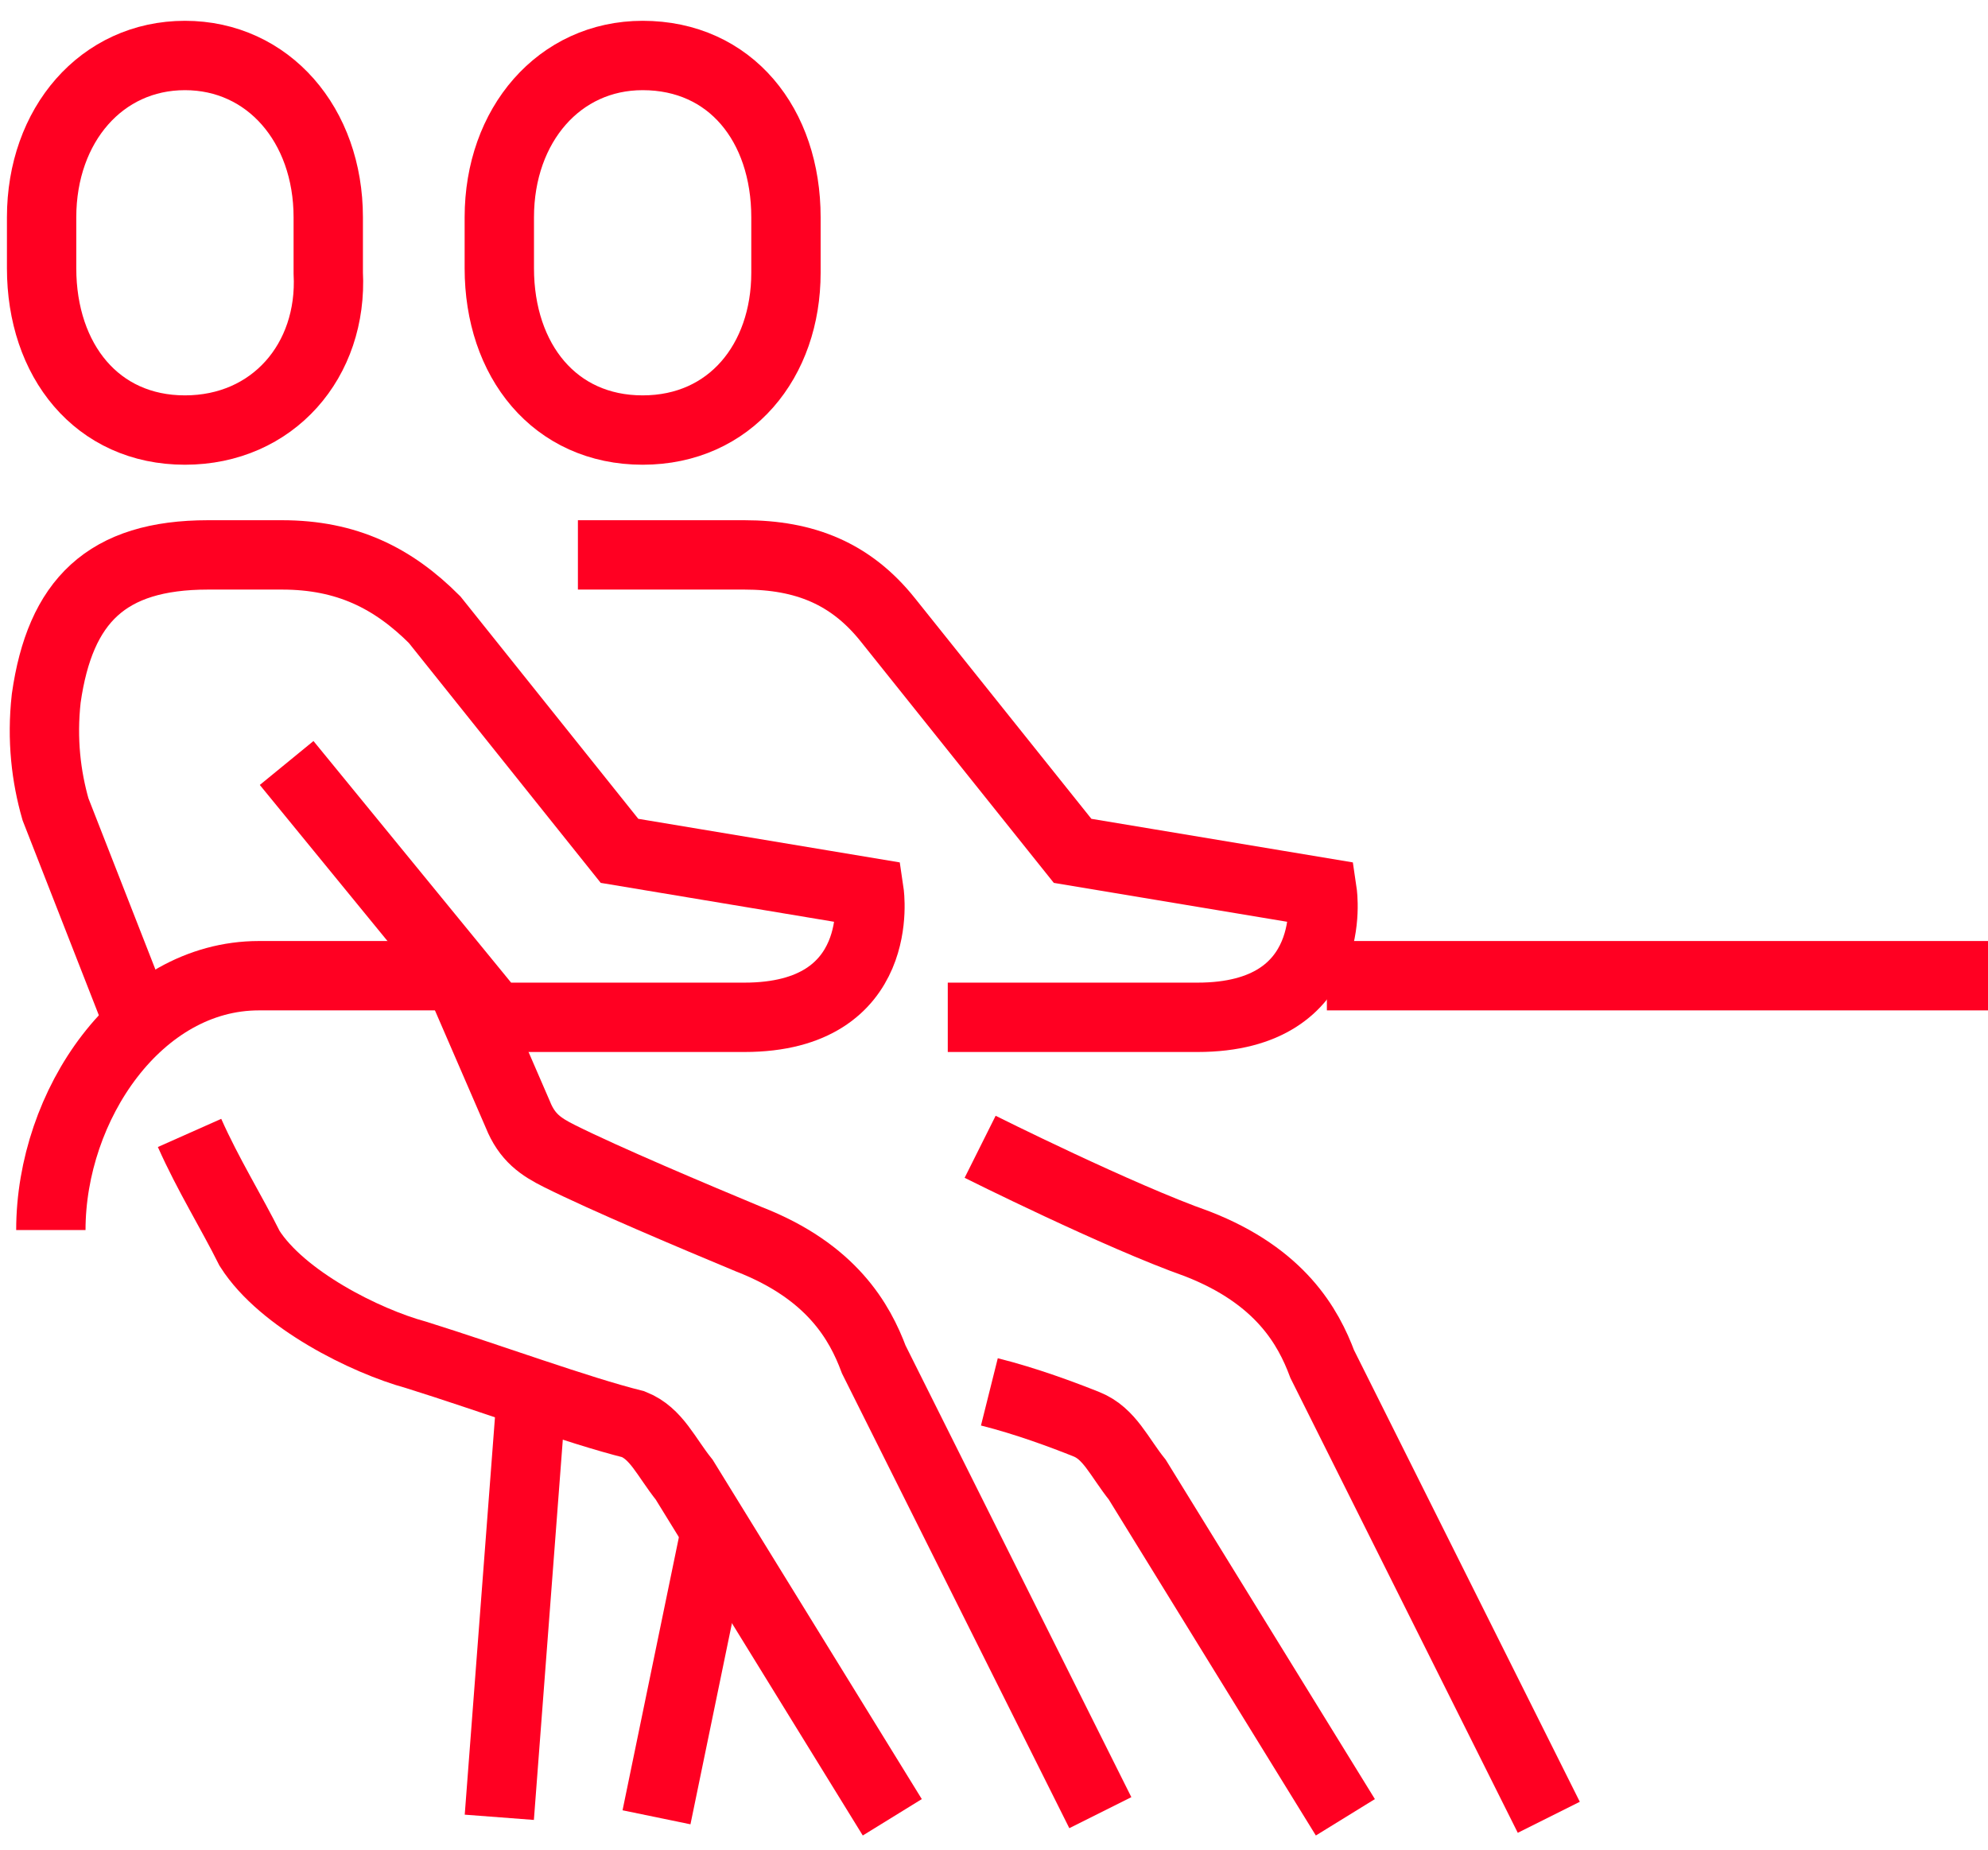
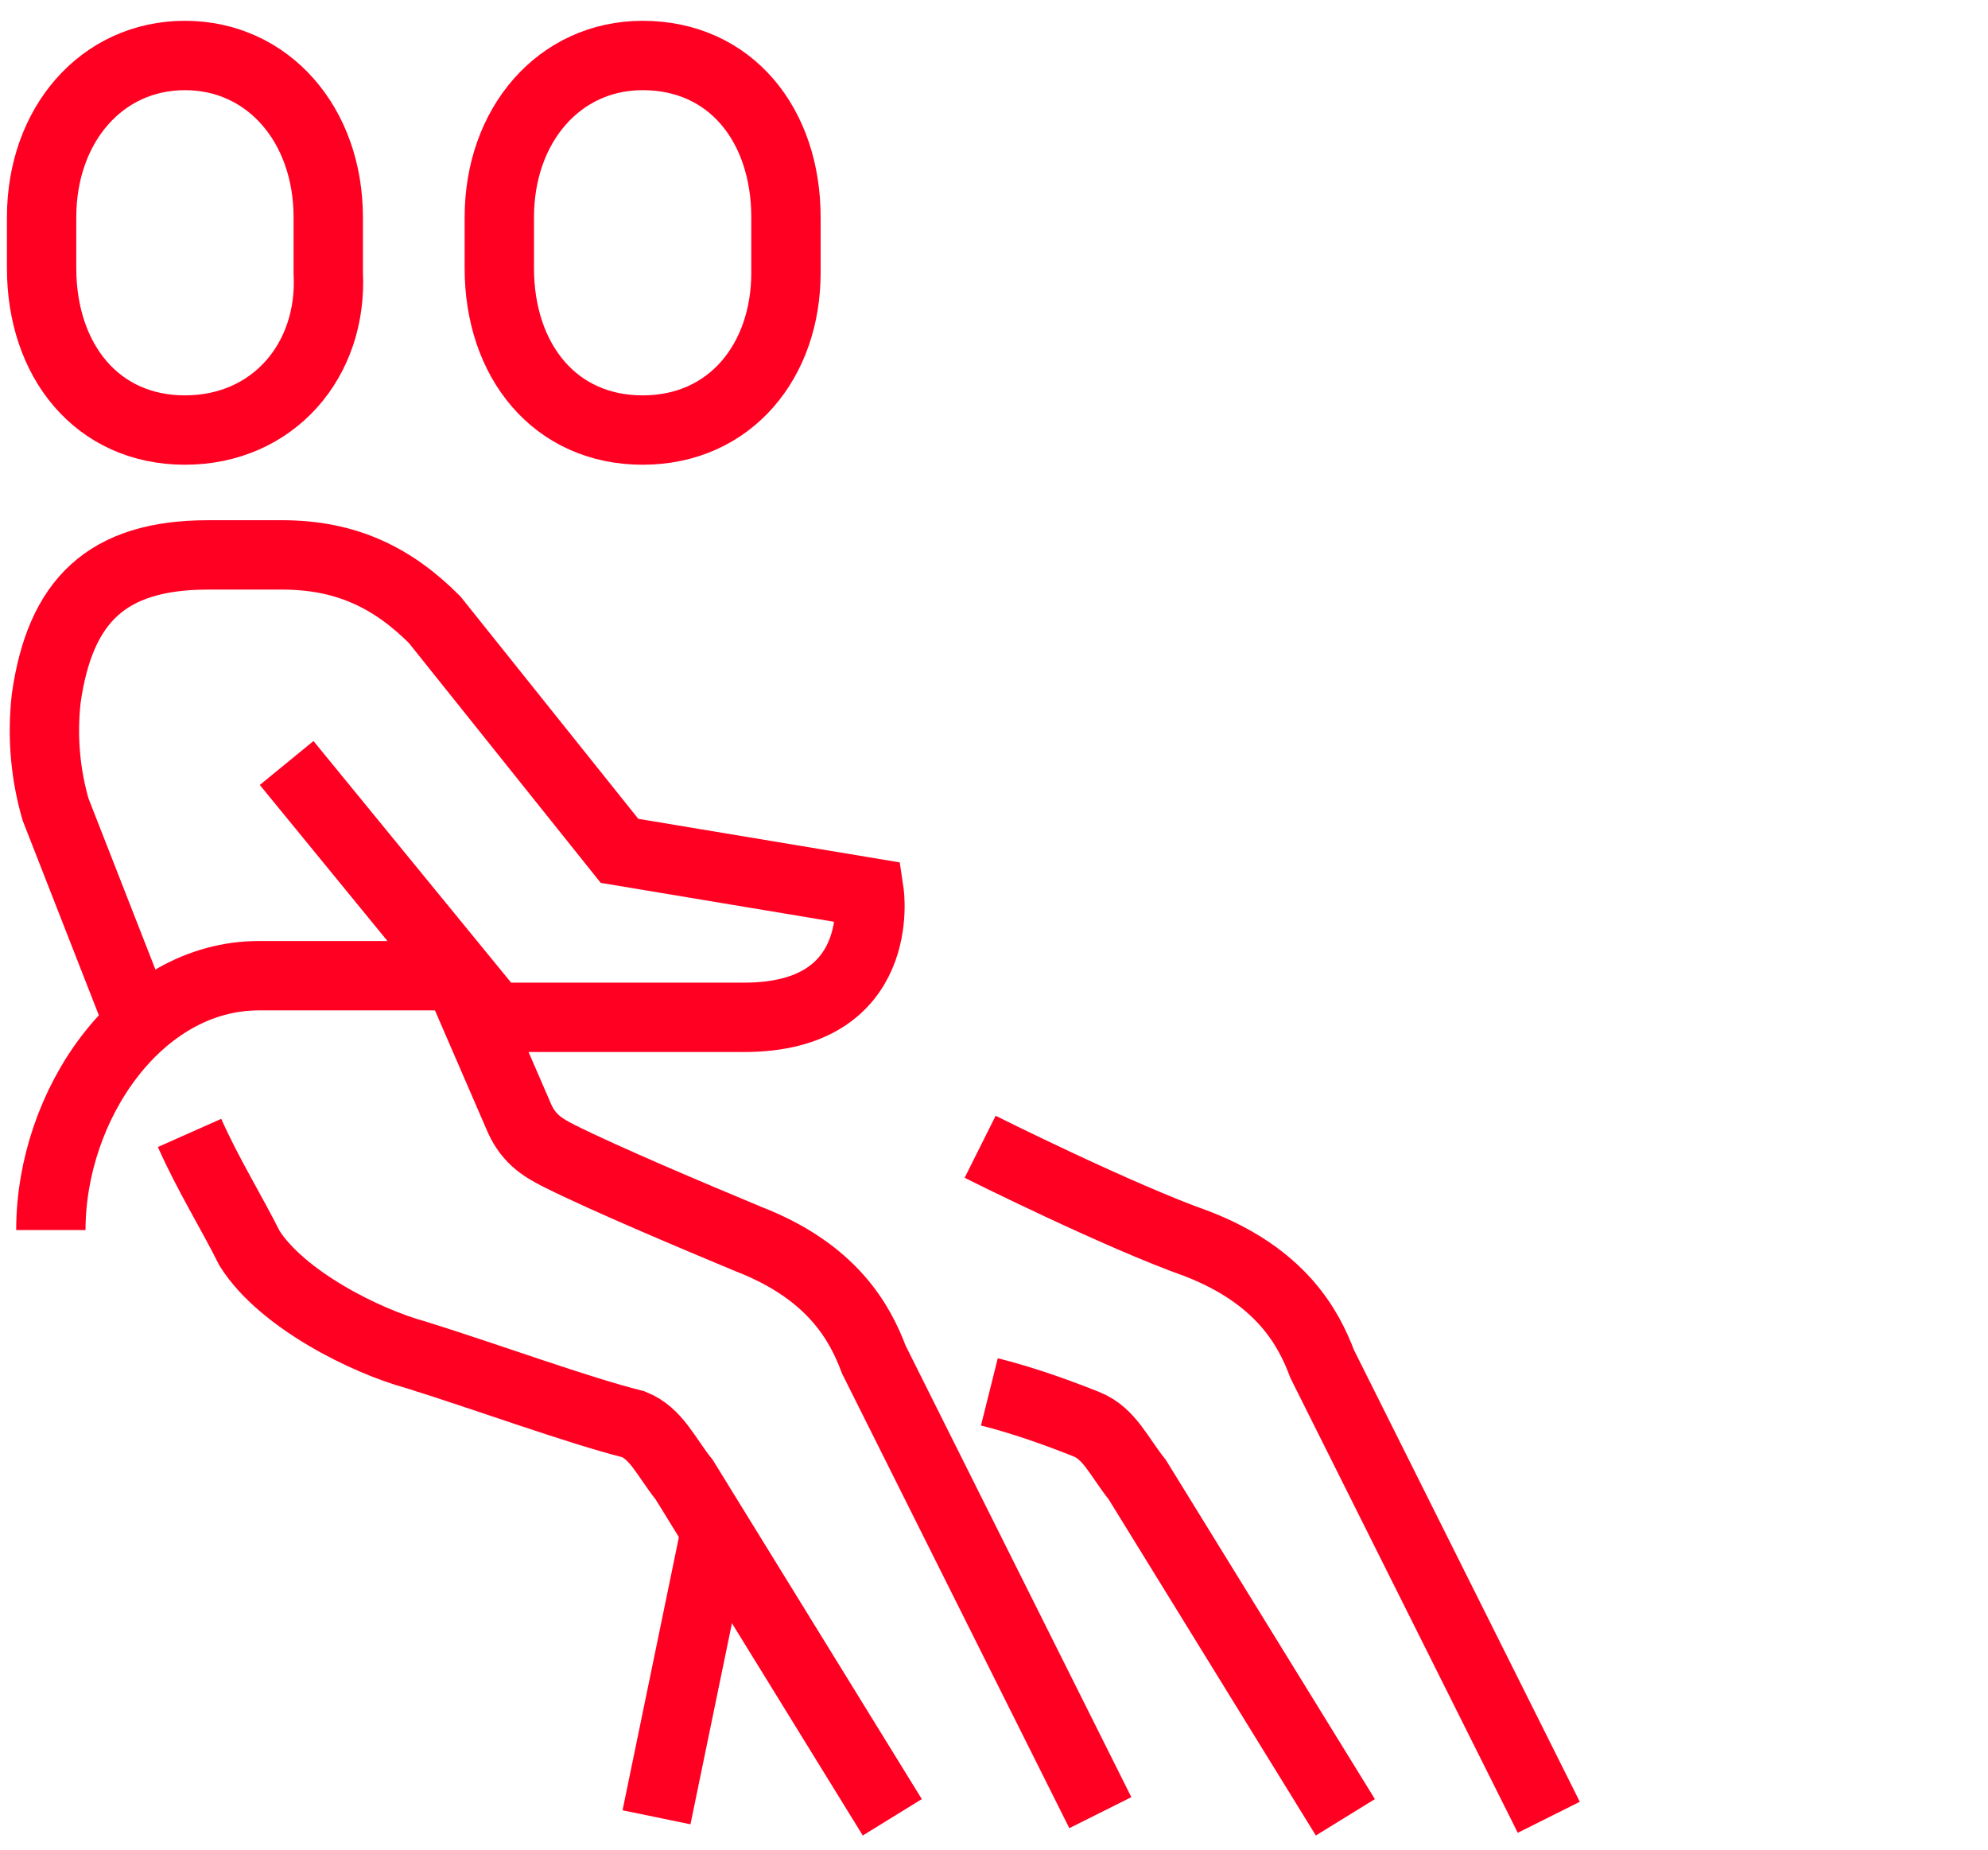
<svg xmlns="http://www.w3.org/2000/svg" version="1.1" id="Layer_1" x="0px" y="0px" viewBox="0 0 43 40" style="enable-background:new 0 0 43 40;" xml:space="preserve">
  <style type="text/css">
	.st0{fill:none;stroke:#FF0022;stroke-width:1.5;stroke-miterlimit:10;}
</style>
  <g id="surface1">
    <path class="st0" d="M4,9.3c-1.9,0-3.1-1.5-3.1-3.5V4.7c0-2,1.3-3.5,3.1-3.5s3.1,1.5,3.1,3.5v1.2C7.2,7.8,5.9,9.3,4,9.3z" />
    <path class="st0" d="M3,22.1l-1.8-4.6C1,16.8,0.9,16,1,15.1C1.3,13,2.3,12,4.5,12h1.6c1.4,0,2.4,0.5,3.3,1.4l4,5l5.4,0.9   c0,0,0.4,2.7-2.7,2.7c-1.8,0-5.4,0-5.4,0l-4.5-5.5" />
    <path class="st0" d="M19.3,39.3L14.8,32c-0.4-0.5-0.6-1-1.1-1.2c-1.2-0.3-3.1-1-4.7-1.5C7.9,29,6.1,28.1,5.4,27   c-0.4-0.8-0.9-1.6-1.3-2.5" />
    <path class="st0" d="M9.9,21.1l1.3,3c0.2,0.5,0.5,0.7,0.9,0.9c1,0.5,2.9,1.3,4.1,1.8c1.8,0.7,2.4,1.8,2.7,2.6l4.9,9.8" />
    <path class="st0" d="M13.9,9.3c-1.9,0-3.1-1.5-3.1-3.5V4.7c0-2,1.3-3.5,3.1-3.5c1.9,0,3.1,1.5,3.1,3.5v1.2   C17,7.8,15.8,9.3,13.9,9.3z" />
-     <path class="st0" d="M12.5,12h3.6c1.3,0,2.3,0.4,3.1,1.4l4,5l5.4,0.9c0,0,0.4,2.7-2.7,2.7c-1.8,0-5.4,0-5.4,0" />
    <path class="st0" d="M29.1,39.3L24.6,32c-0.4-0.5-0.6-1-1.1-1.2s-1.3-0.5-2.1-0.7" />
    <path class="st0" d="M21.2,24.8c0,0,3,1.5,4.7,2.1c1.8,0.7,2.4,1.8,2.7,2.6l4.9,9.8" />
    <path class="st0" d="M9.9,21.1c0,0-3,0-4.3,0c-2.6,0-4.5,2.8-4.5,5.5" />
-     <path class="st0" d="M43,21.1H28.7" />
    <path class="st0" d="M14.2,39.3l1.3-6.3" />
-     <path class="st0" d="M11.5,30.1l-0.7,9.2" />
  </g>
</svg>